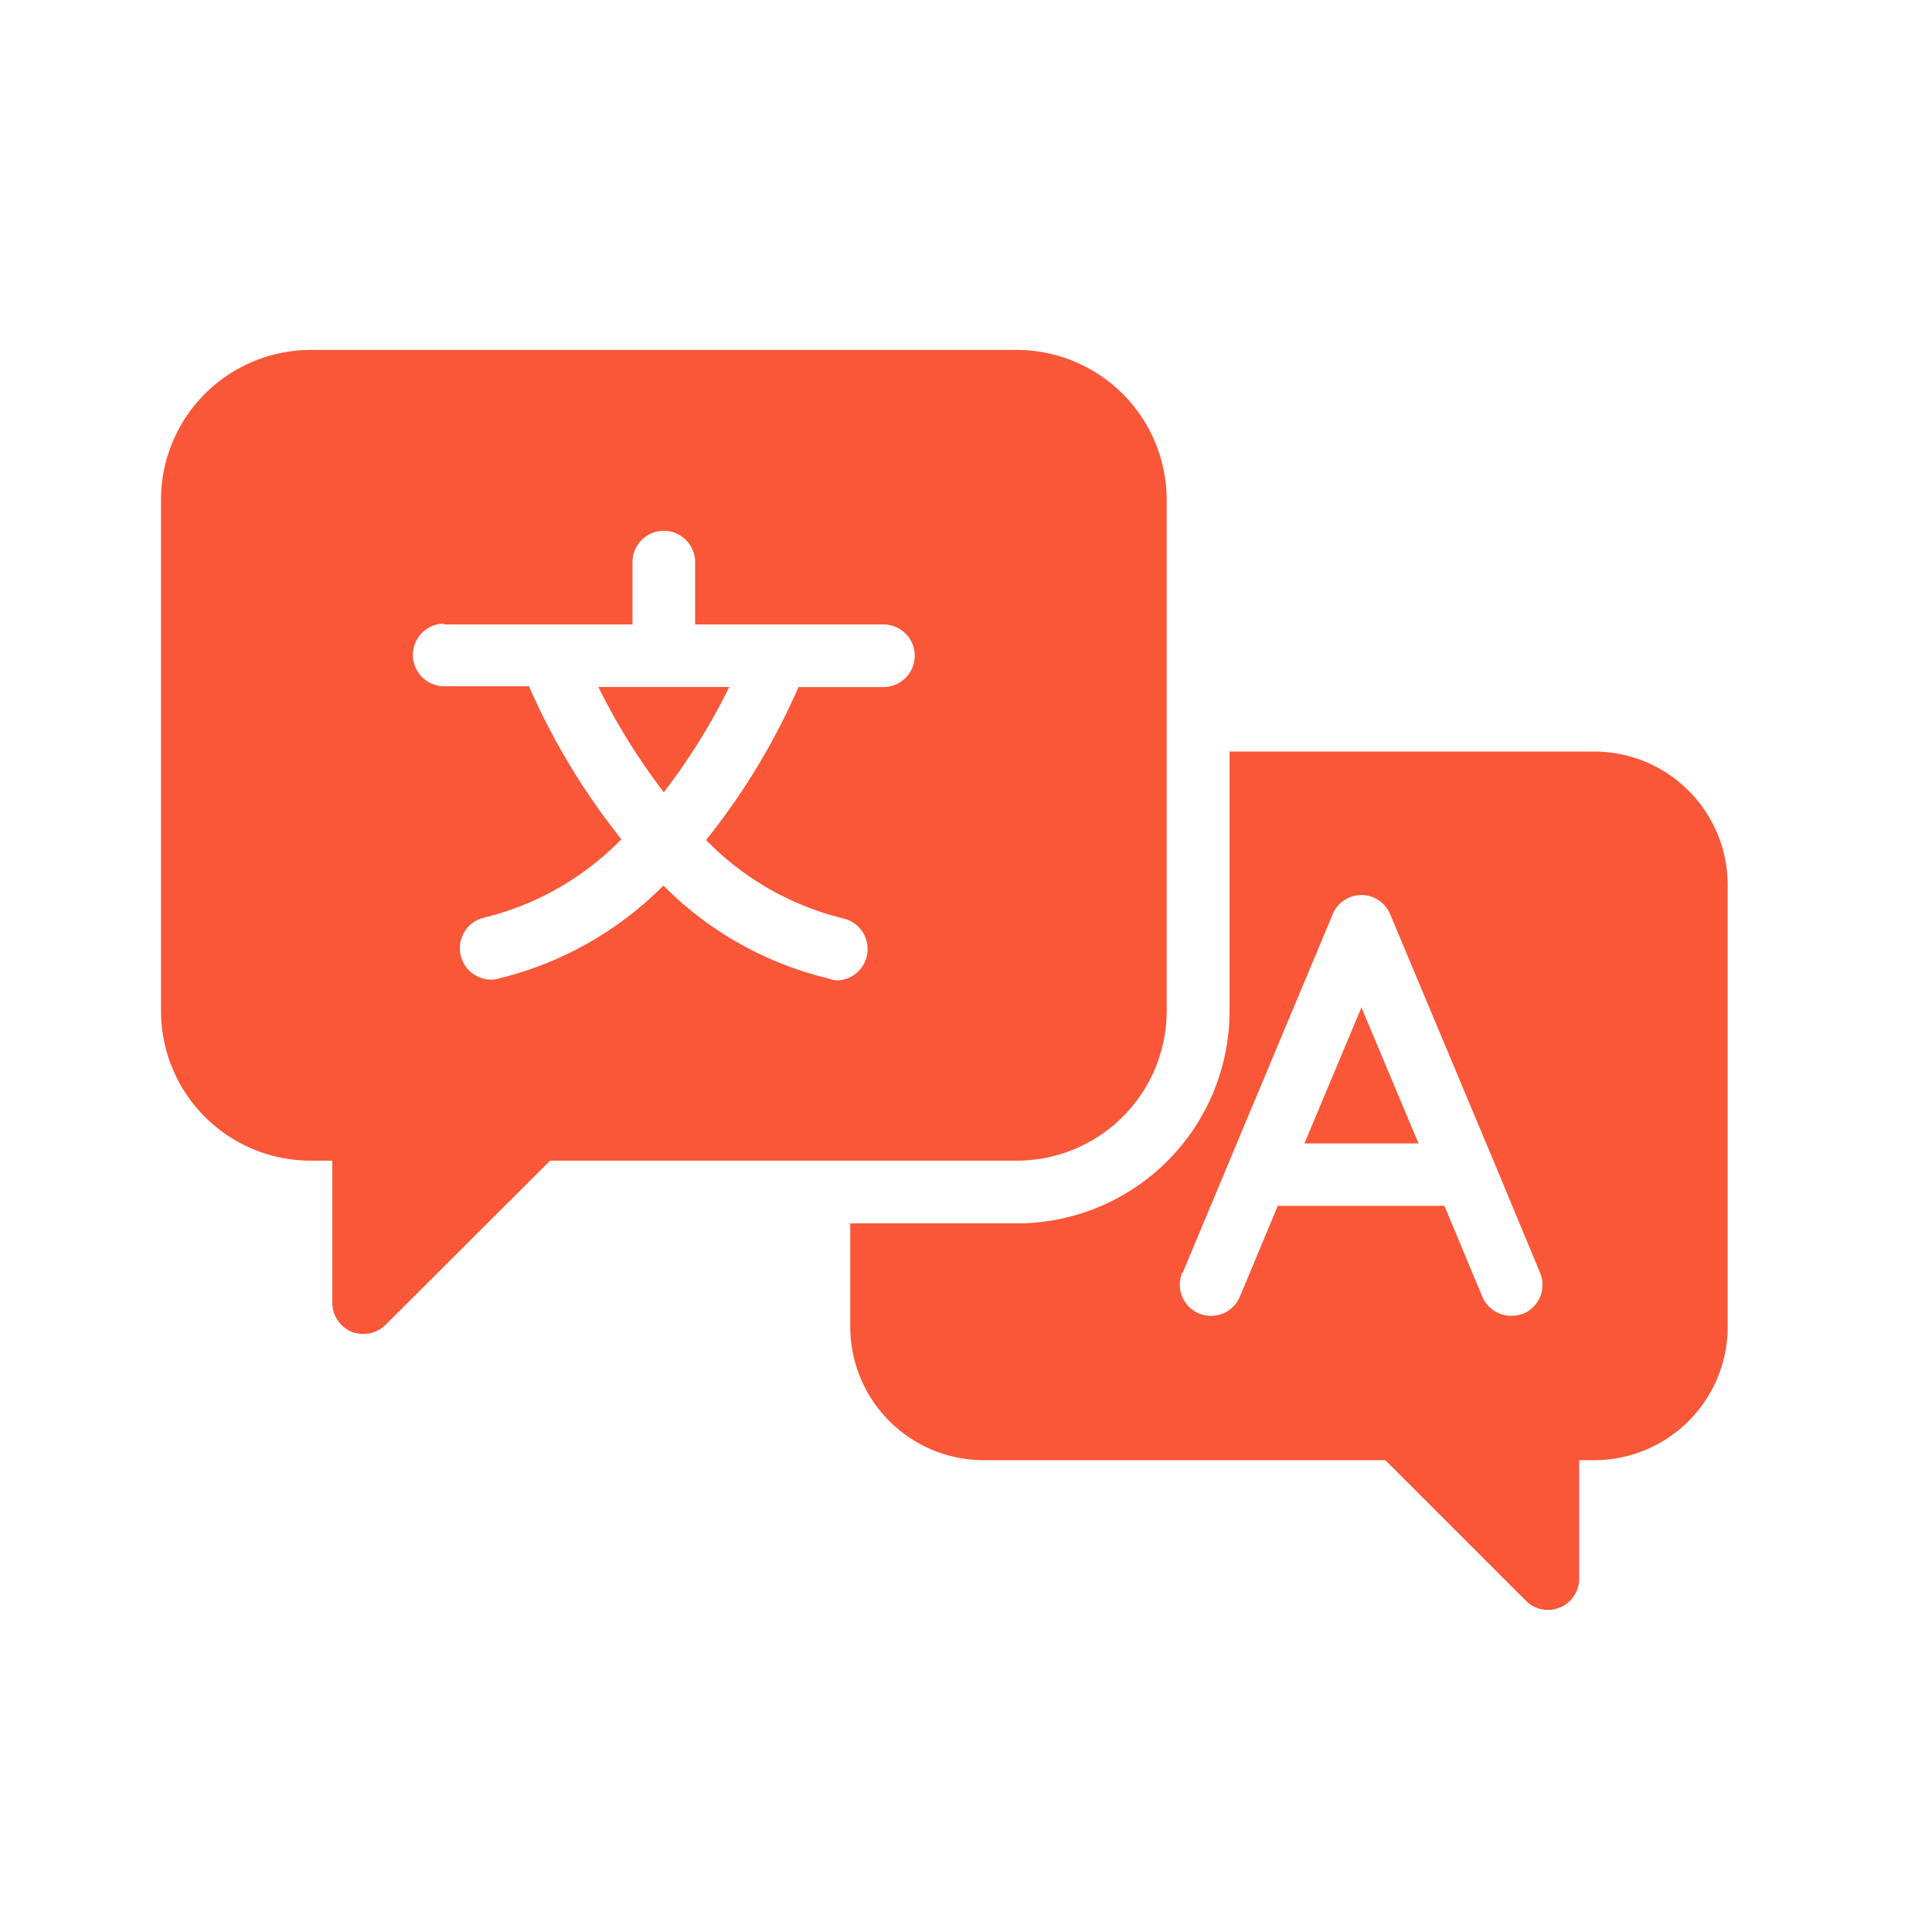
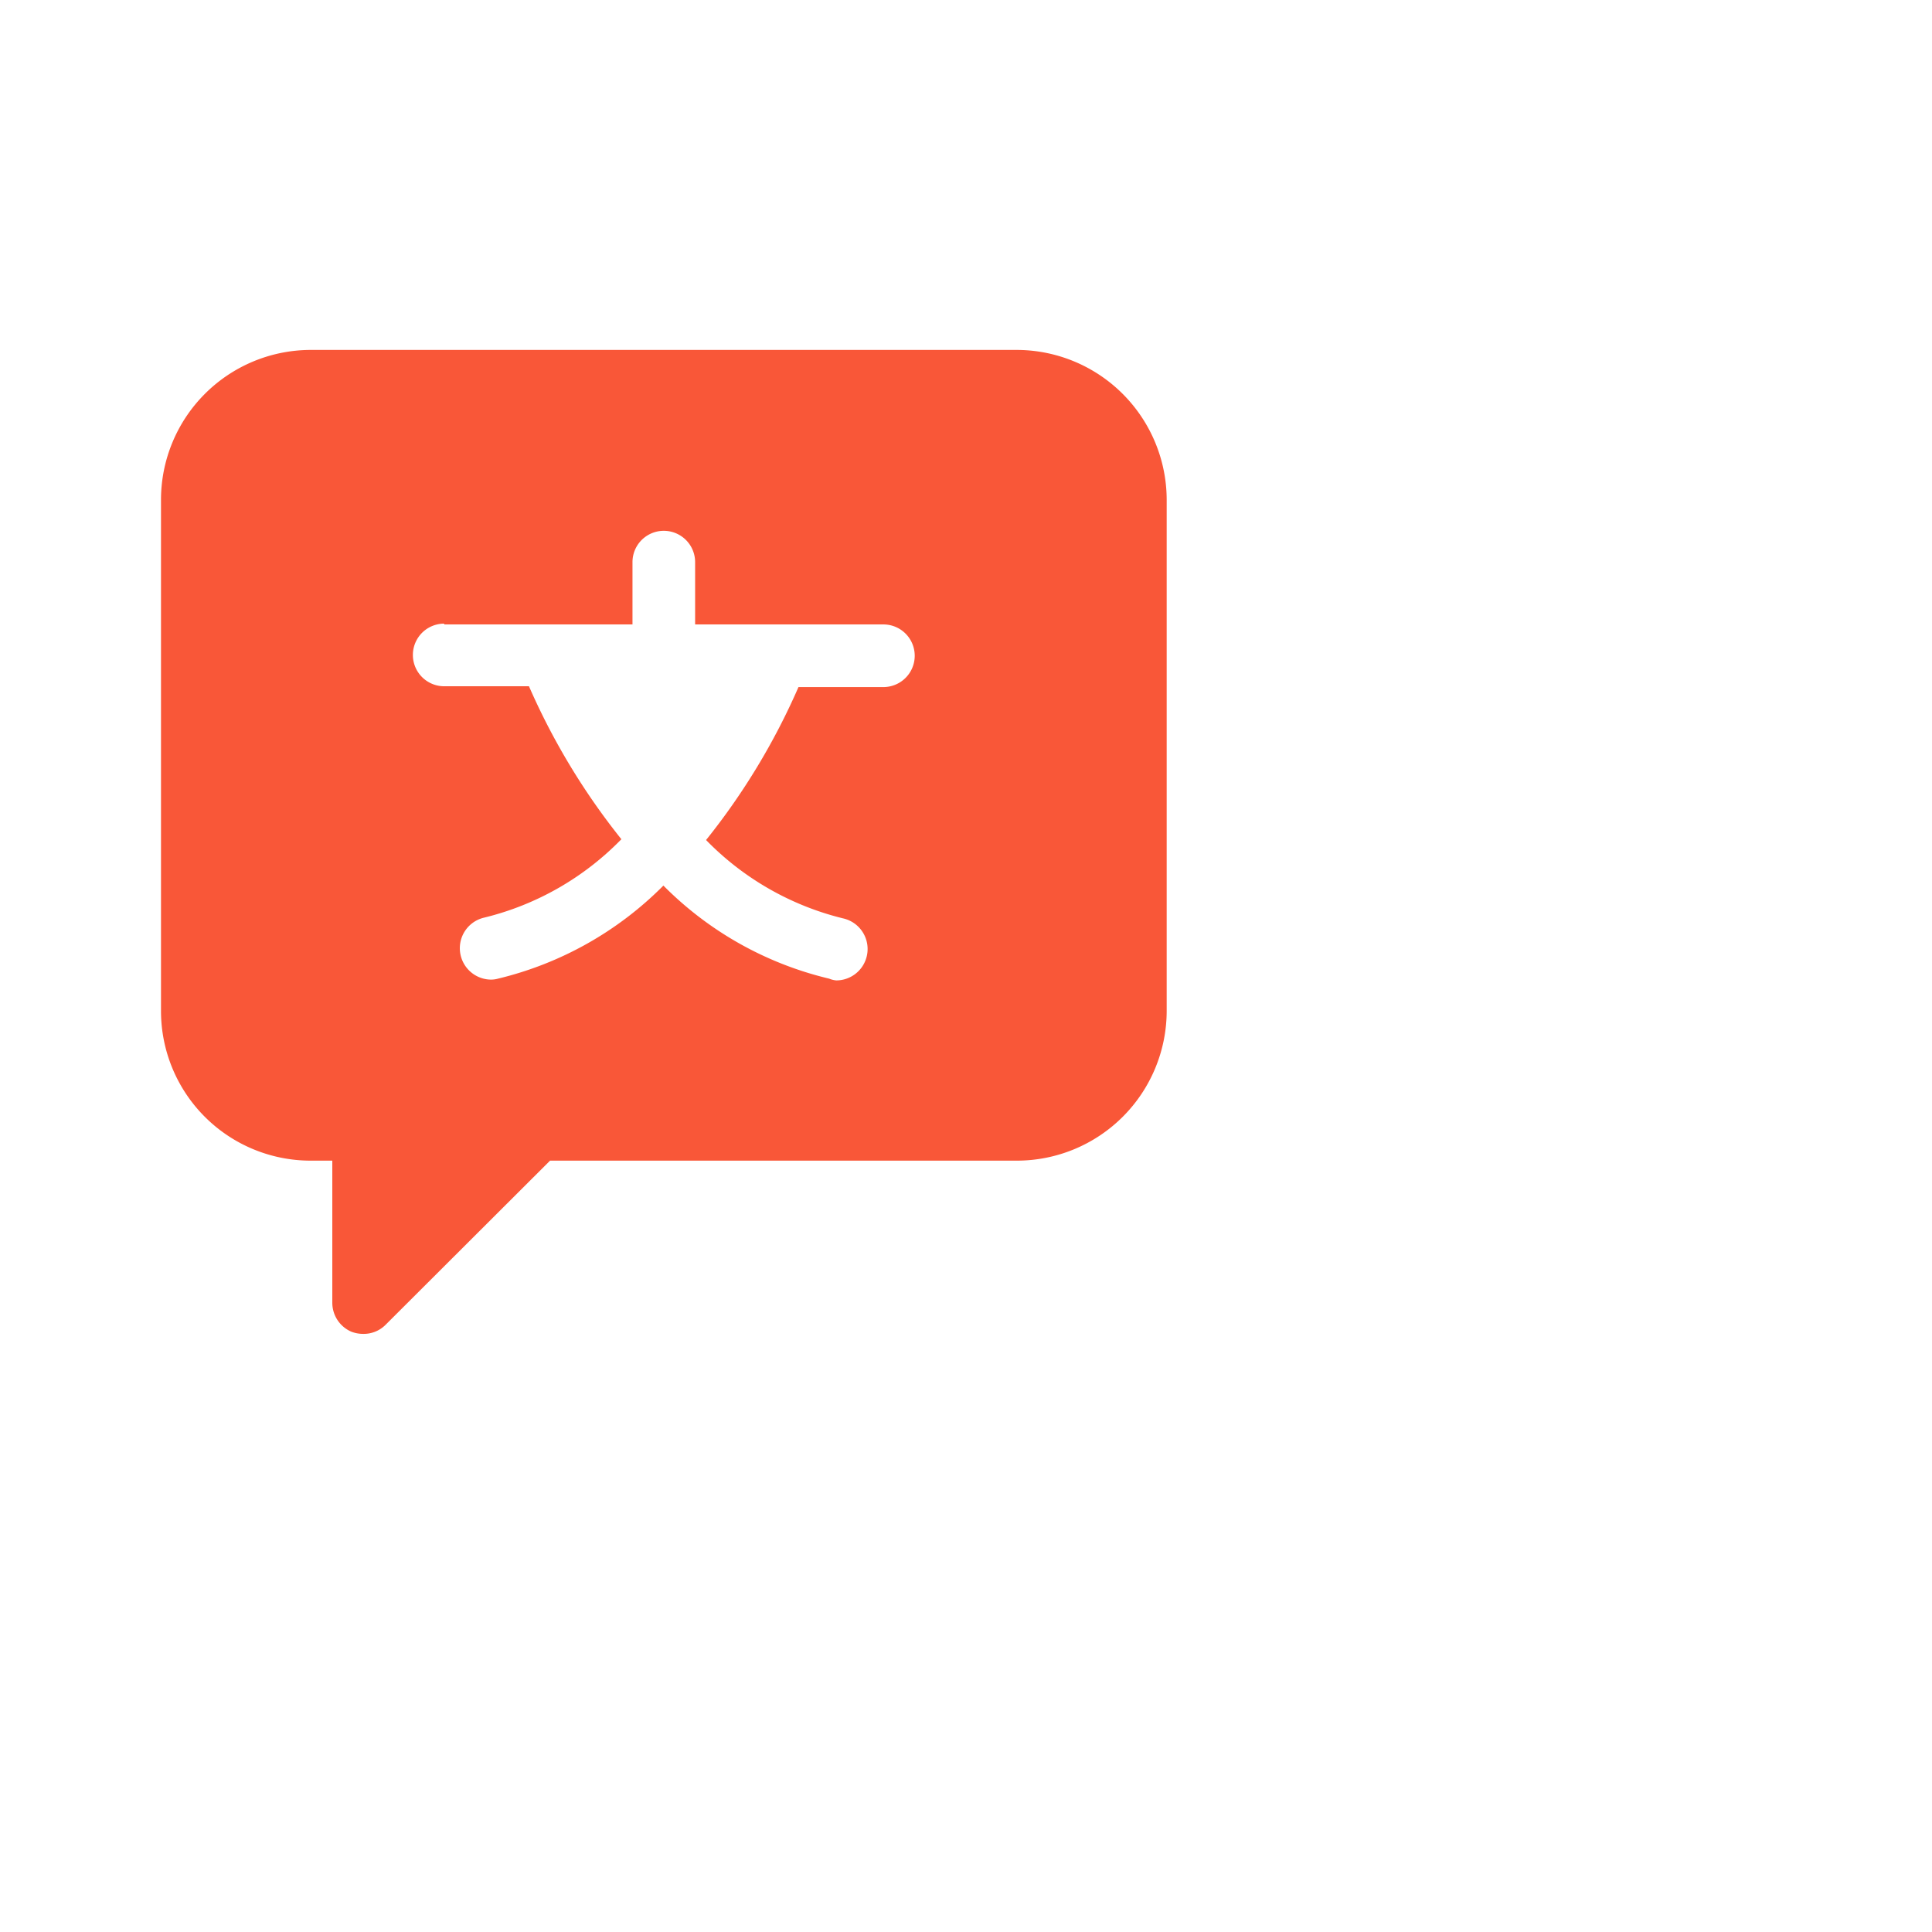
<svg xmlns="http://www.w3.org/2000/svg" width="24" height="24" viewBox="0 0 24 24">
  <g id="Group_63073" data-name="Group 63073" transform="translate(-8813 -6401)">
    <rect id="Rectangle_143127" data-name="Rectangle 143127" width="24" height="24" transform="translate(8813 6401)" fill="none" />
    <g id="noun-language-5148453" transform="translate(8810 6395.457)">
-       <path id="Path_38942" data-name="Path 38942" d="M42.208,30.88,41.5,32.569h1.417Z" transform="translate(-22.296 -12.822)" fill="#f95738" />
-       <path id="Path_38943" data-name="Path 38943" d="M27,28.571v1.284a1.659,1.659,0,0,0,1.658,1.658h4.989l1.747,1.747a.39.39,0,0,0,.272.113.423.423,0,0,0,.152-.031.387.387,0,0,0,.237-.358V31.513h.183A1.659,1.659,0,0,0,37.9,29.855V24.368a1.659,1.659,0,0,0-1.658-1.658h-4.53v3.226a2.64,2.64,0,0,1-2.639,2.635Zm4.129.615L31.7,27.82v0l1.292-3.086a.386.386,0,0,1,.716,0L35,27.816l0,0,.568,1.366a.387.387,0,0,1-.206.51.417.417,0,0,1-.152.027.388.388,0,0,1-.358-.237l-.471-1.129h-2.07l-.471,1.129a.388.388,0,1,1-.716-.3Z" transform="translate(-13.438 -7.831)" fill="#f95738" />
-       <path id="Path_38944" data-name="Path 38944" d="M20.587,20.65H18.96a7.885,7.885,0,0,0,.813,1.308A7.885,7.885,0,0,0,20.587,20.65Z" transform="translate(-8.527 -6.573)" fill="#f95738" />
      <path id="Path_38945" data-name="Path 38945" d="M6.856,19.961h.272v1.763a.392.392,0,0,0,.237.362.417.417,0,0,0,.152.027A.383.383,0,0,0,7.79,22l2.043-2.039h5.8a1.862,1.862,0,0,0,1.86-1.856V11.75a1.865,1.865,0,0,0-1.86-1.86H6.856A1.862,1.862,0,0,0,5,11.75V18.1A1.859,1.859,0,0,0,6.856,19.961ZM8.518,13.3h2.339v-.774a.389.389,0,1,1,.778,0V13.3h2.339a.389.389,0,0,1,0,.778H12.919a8.406,8.406,0,0,1-1.148,1.9,3.558,3.558,0,0,0,1.7.973.39.39,0,0,1-.082.771A.3.3,0,0,1,13.3,17.7a4.3,4.3,0,0,1-2.059-1.156A4.315,4.315,0,0,1,9.187,17.7a.324.324,0,0,1-.086.012.39.39,0,0,1-.082-.771,3.553,3.553,0,0,0,1.7-.973,8.469,8.469,0,0,1-1.148-1.9H8.518a.389.389,0,0,1,0-.778Z" fill="#f95738" />
    </g>
  </g>
</svg>